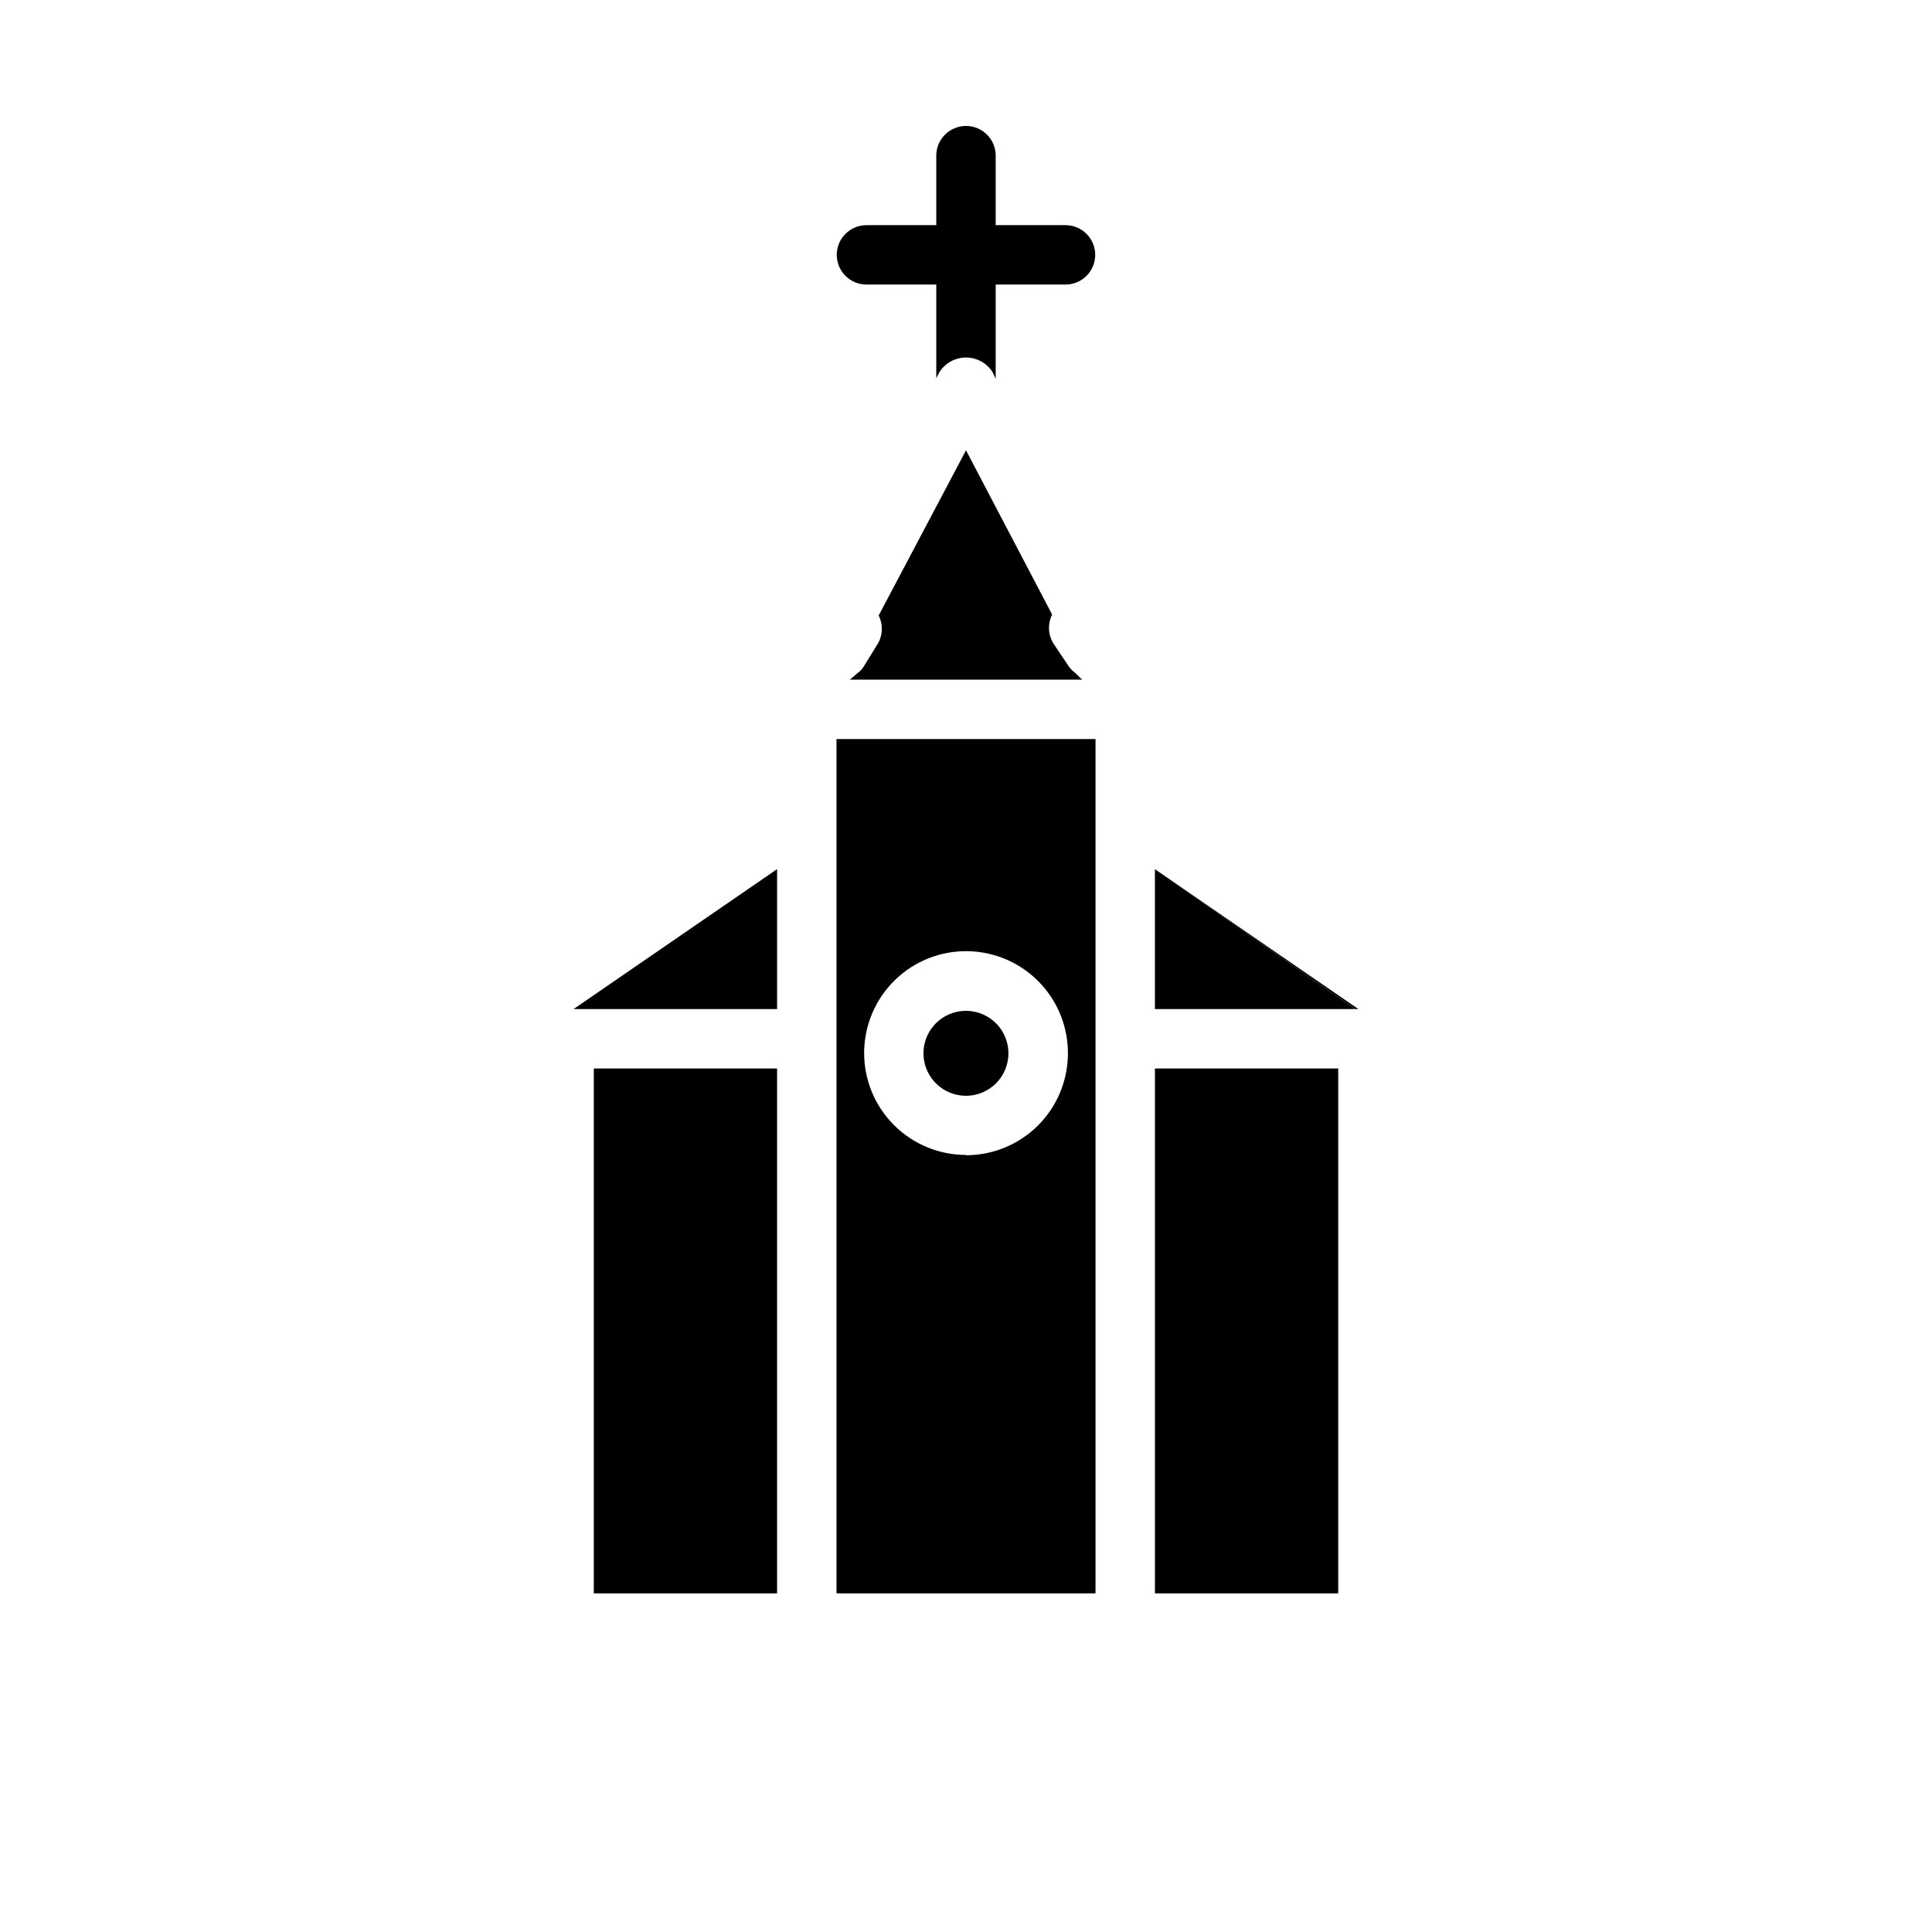
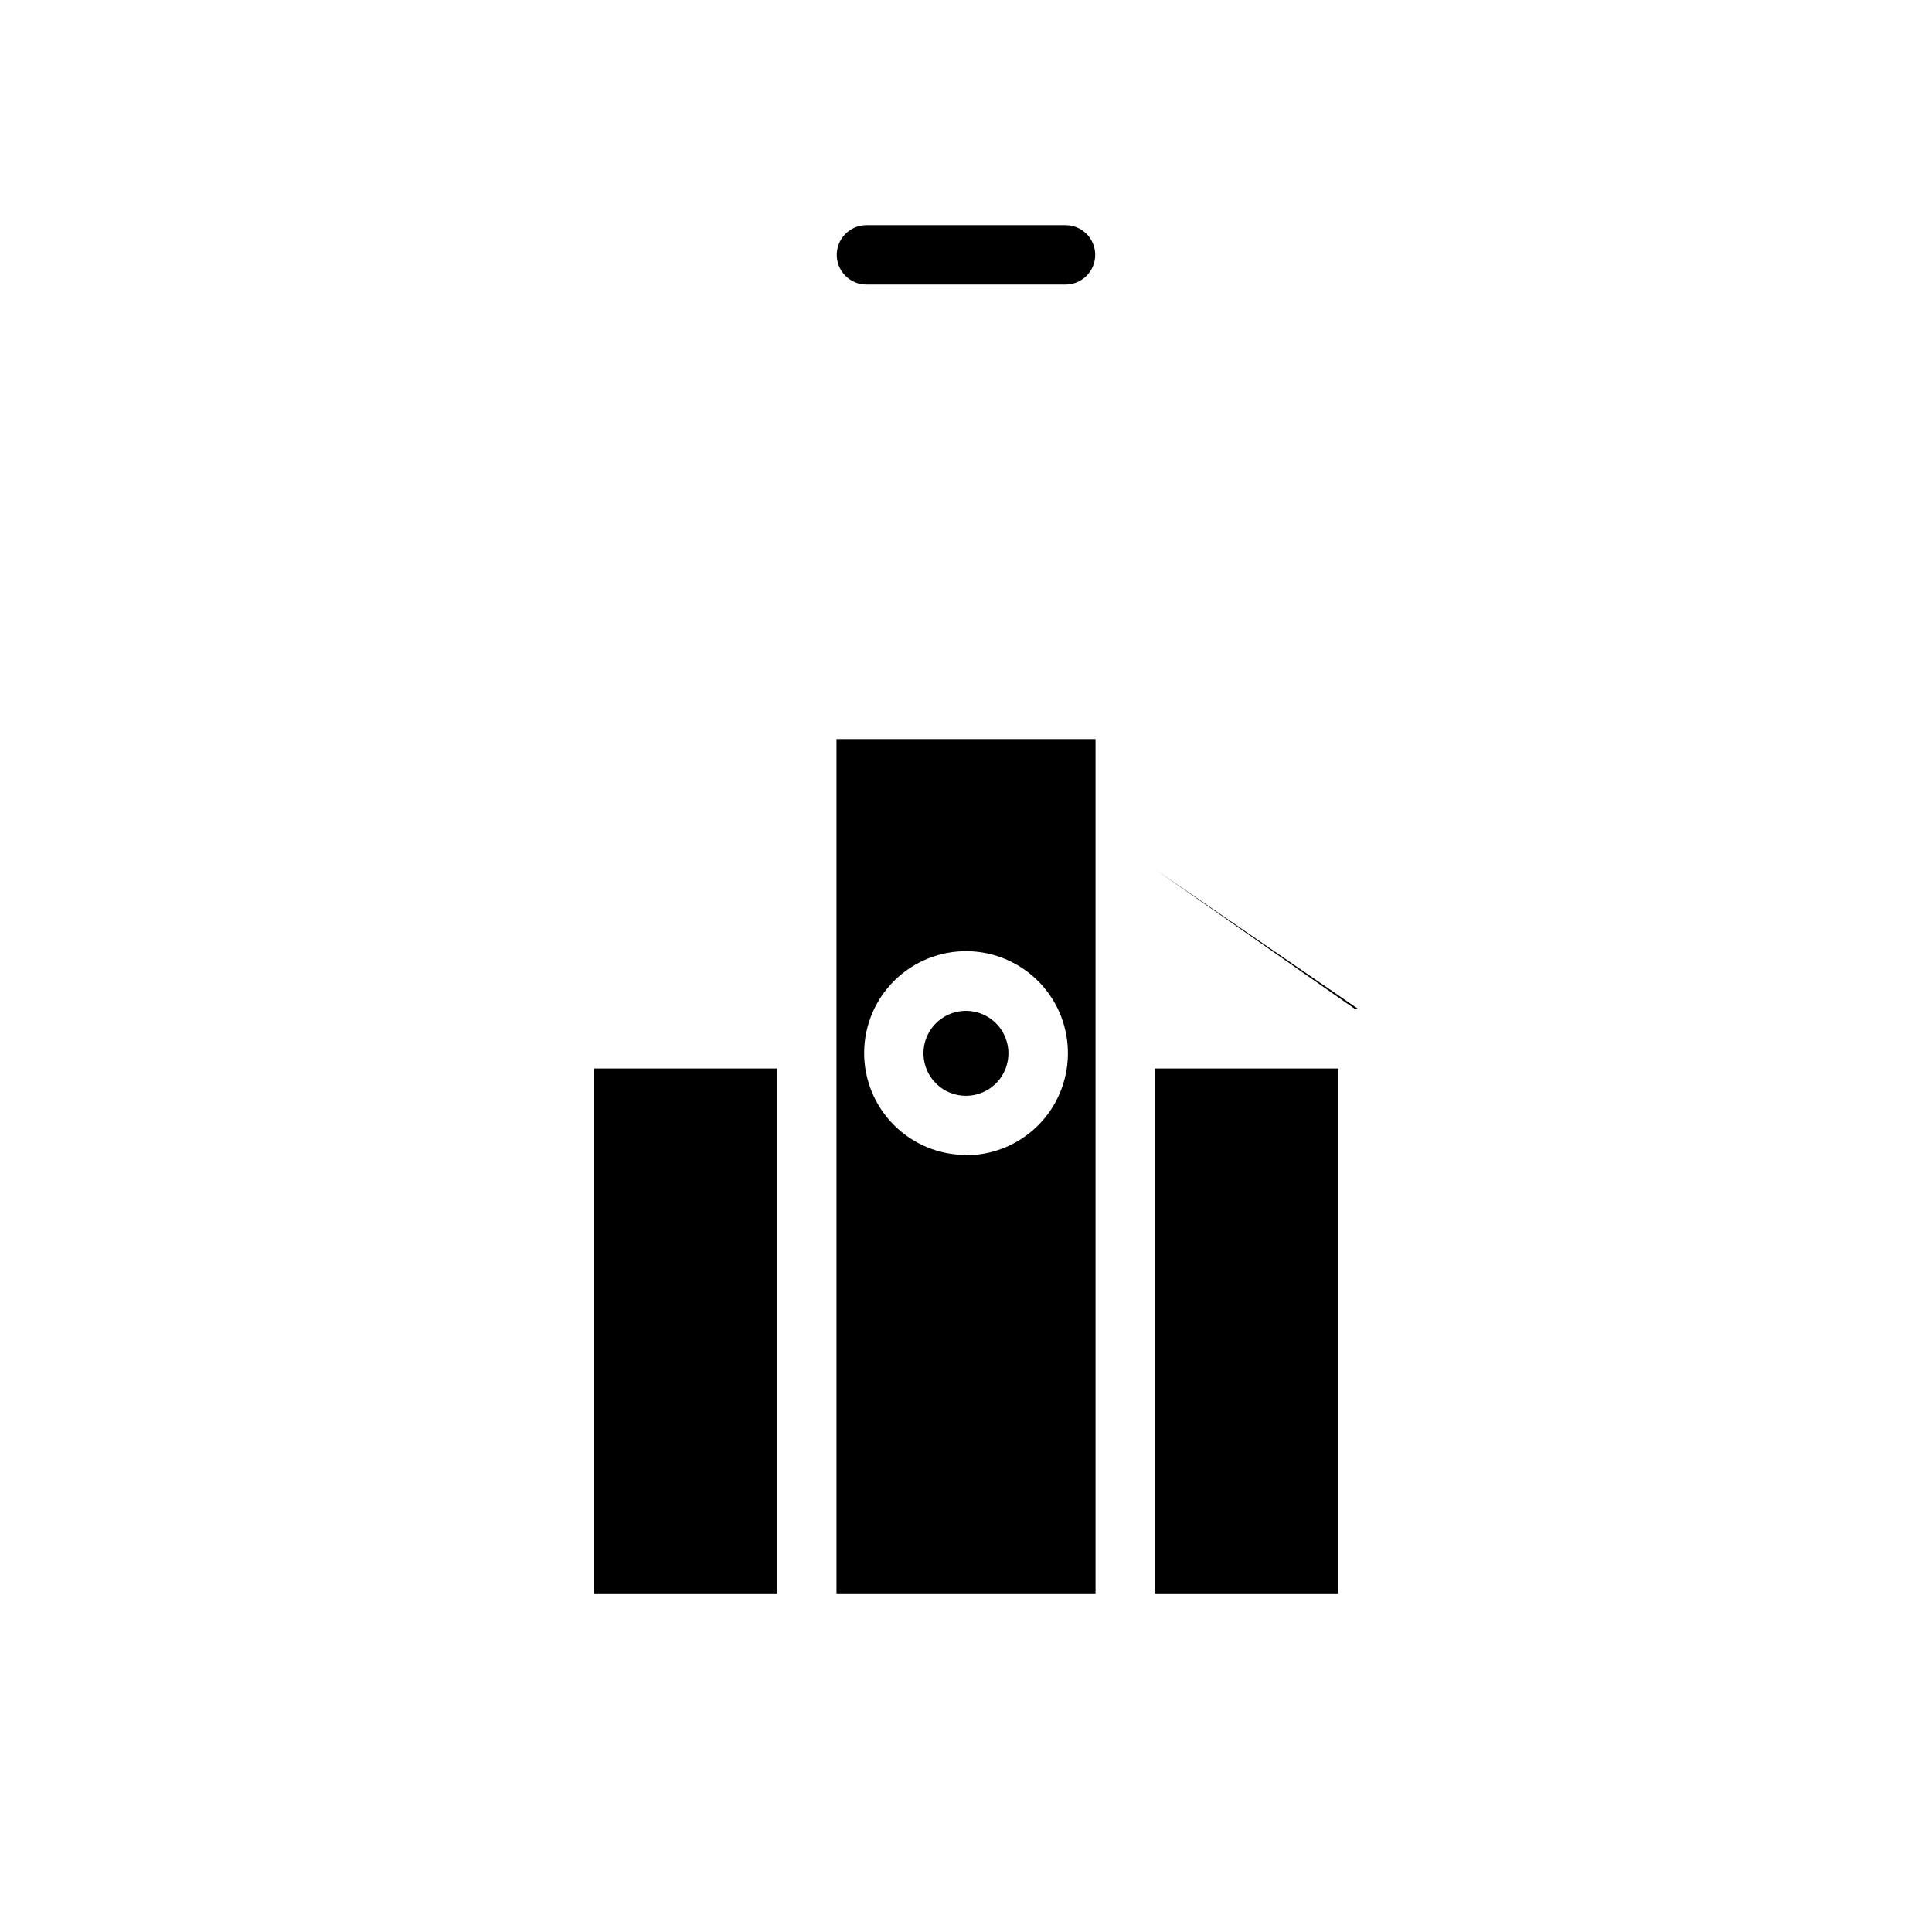
<svg xmlns="http://www.w3.org/2000/svg" fill="#000000" width="800px" height="800px" version="1.1" viewBox="144 144 512 512">
  <g>
    <path d="m301.36 427.16h48.57v139.1h-48.57z" />
-     <path d="m296.01 411.41 53.926-37.078v37.078z" />
-     <path d="m430.78 324.11h-61.559l2.047-1.73v-0.004c0.621-0.449 1.156-1.008 1.574-1.652l3.543-5.746c1.555-2.352 1.734-5.352 0.473-7.871l23.145-43.77 22.828 43.531c-1.266 2.519-1.082 5.523 0.473 7.875l3.856 5.746c0.422 0.641 0.953 1.203 1.574 1.652z" />
    <path d="m388.74 423.61c-0.195-4.59 2.422-8.836 6.609-10.73 4.188-1.891 9.105-1.047 12.426 2.129 3.316 3.18 4.371 8.059 2.66 12.32-1.711 4.266-5.844 7.062-10.438 7.066-6.039 0.008-11.004-4.754-11.258-10.785z" />
    <path d="m365.68 339.86v226.4h68.645v-226.4zm34.32 110.21 0.004 0.004c-7.195-0.004-14.09-2.875-19.156-7.981-5.066-5.102-7.891-12.016-7.84-19.211 0.051-7.191 2.969-14.066 8.105-19.102 5.137-5.031 12.07-7.809 19.266-7.707 7.191 0.098 14.047 3.062 19.043 8.234 5 5.172 7.727 12.121 7.582 19.312-0.125 7.082-3.023 13.828-8.074 18.789-5.051 4.961-11.848 7.742-18.926 7.742z" />
-     <path d="m503.12 411.41h-53.055v-37.078z" />
    <path d="m450.07 427.16h48.57v139.1h-48.57z" />
    <path d="m450.07 374.34 53.059 37.078h0.867z" />
-     <path d="m407.87 185.25v59.117l-0.867-1.809c-1.535-2.379-4.176-3.812-7.004-3.812-2.832 0-5.469 1.434-7.008 3.812l-0.867 1.652v-58.961c0-4.348 3.527-7.871 7.875-7.871s7.871 3.523 7.871 7.871z" />
    <path d="m426.37 219.41h-52.742c-4.348 0-7.875-3.523-7.875-7.871 0-4.348 3.527-7.871 7.875-7.871h52.742c4.348 0 7.871 3.523 7.871 7.871 0 4.348-3.523 7.871-7.871 7.871z" />
  </g>
</svg>